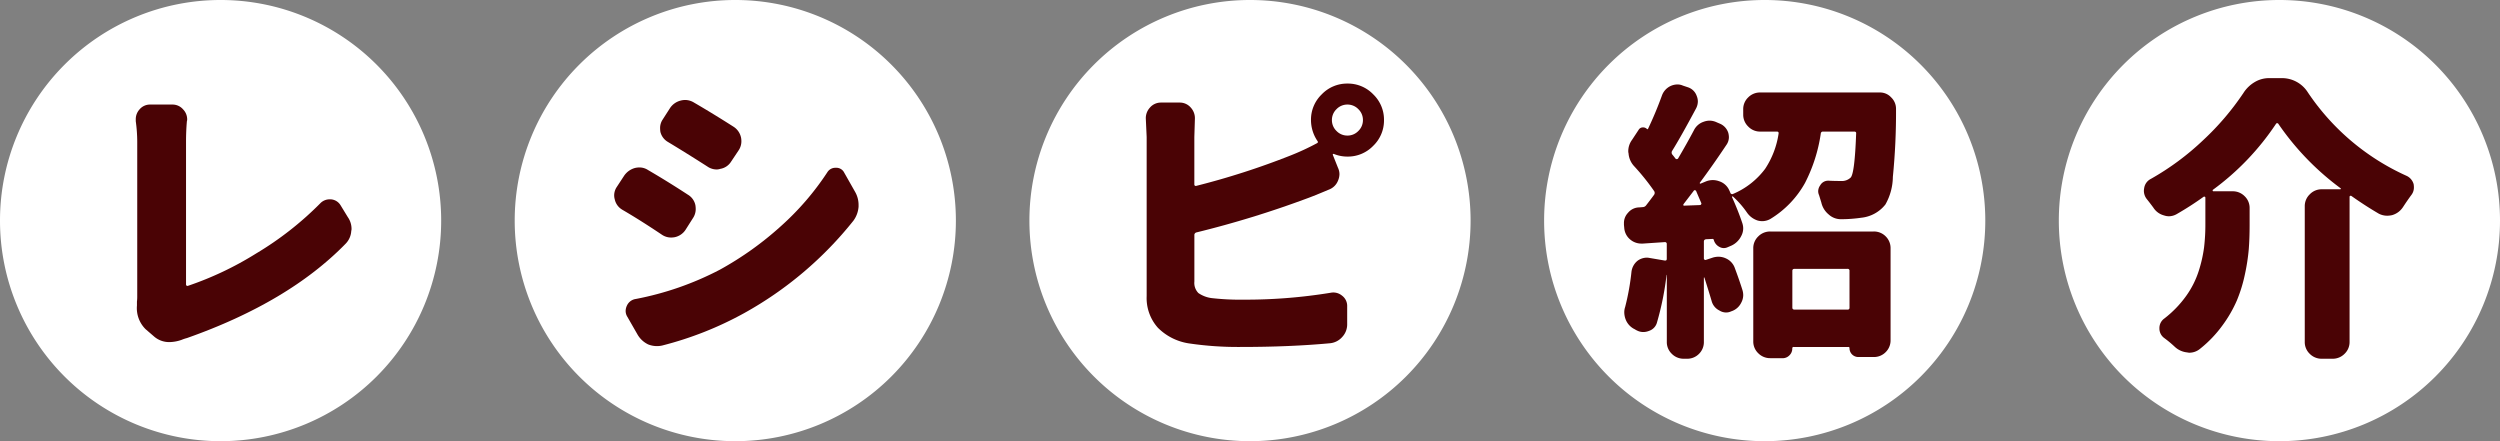
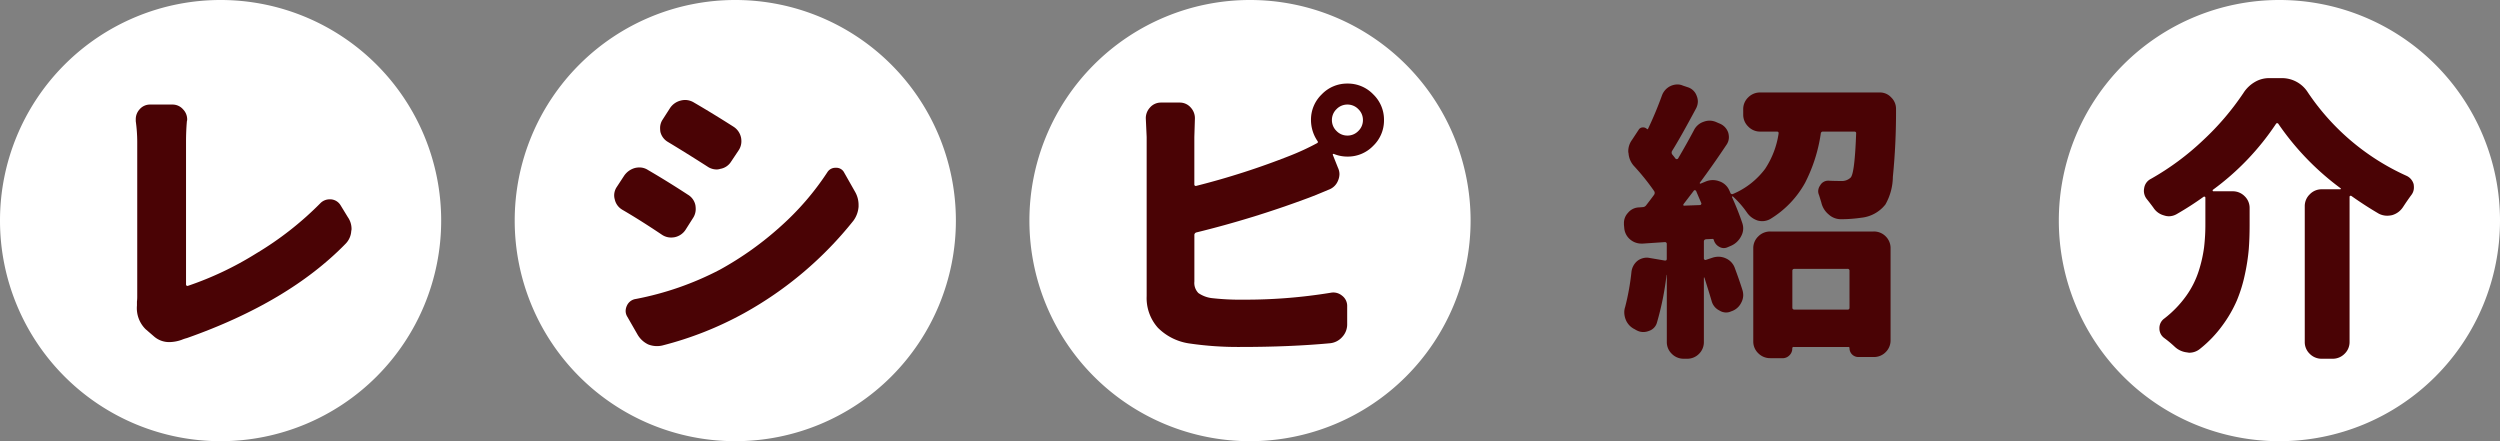
<svg xmlns="http://www.w3.org/2000/svg" width="340" height="60" viewBox="0 0 340 60">
  <rect x="0" y="0" width="340" height="60" fill="#808080" stroke="none" />
  <g id="グループ_39954" data-name="グループ 39954" transform="translate(-790 -3118)">
    <g id="グループ_39951" data-name="グループ 39951">
      <g id="グループ_39933" data-name="グループ 39933">
        <path id="パス_24384" data-name="パス 24384" d="M30,0A30,30,0,1,1,0,30,30,30,0,0,1,30,0Z" transform="translate(790 3118)" fill="#fff" />
        <path id="パス_24385" data-name="パス 24385" d="M-6.133,1.211a5.13,5.13,0,0,1-1.68.313A3.113,3.113,0,0,1-9.922.742l-1.133-.977a4.021,4.021,0,0,1-1.172-3.2v-.547a5.517,5.517,0,0,0,.039-.742V-25.742a20.725,20.725,0,0,0-.2-2.773v-.273a1.973,1.973,0,0,1,.508-1.328,1.852,1.852,0,0,1,1.445-.664h3.008a1.894,1.894,0,0,1,1.484.664,1.941,1.941,0,0,1,.547,1.367.737.737,0,0,1-.039.234q-.117,1.367-.117,2.773V-6.328a.206.206,0,0,0,.078.176.2.2,0,0,0,.2.02,44.39,44.39,0,0,0,9.258-4.395A44.021,44.021,0,0,0,12.7-17.344a1.763,1.763,0,0,1,1.289-.547h.156a1.678,1.678,0,0,1,1.328.82l.977,1.6a2.782,2.782,0,0,1,.508,1.6.866.866,0,0,1-.039.273,2.68,2.68,0,0,1-.781,1.758Q8.4-3.906-5.43.977A5.17,5.17,0,0,0-6.133,1.211Z" transform="translate(820.852 3163)" fill="#4a0305" />
        <path id="パス_24386" data-name="パス 24386" d="M30,0A30,30,0,1,1,0,30,30,30,0,0,1,30,0Z" transform="translate(860 3118)" fill="#fff" />
        <path id="パス_24387" data-name="パス 24387" d="M-9.023-25.7a2.173,2.173,0,0,1-1.016-1.367,3.862,3.862,0,0,1-.039-.547,2.067,2.067,0,0,1,.352-1.133l.977-1.523a2.443,2.443,0,0,1,1.484-1.055,2.422,2.422,0,0,1,.586-.078,2.323,2.323,0,0,1,1.211.352q2.617,1.523,5.43,3.32A2.33,2.33,0,0,1,.938-26.25a2.847,2.847,0,0,1,.039.469,2.214,2.214,0,0,1-.391,1.25L-.43-23.008a2.147,2.147,0,0,1-1.484.977,1.475,1.475,0,0,1-.469.078,2.214,2.214,0,0,1-1.25-.391Q-6.562-24.219-9.023-25.7ZM-9.8,1.992a3.232,3.232,0,0,1-.7.078,3.232,3.232,0,0,1-1.211-.234A3.334,3.334,0,0,1-13.164.469l-1.367-2.383a1.507,1.507,0,0,1-.234-.781,1.719,1.719,0,0,1,.156-.7A1.557,1.557,0,0,1-13.4-4.336,41.378,41.378,0,0,0-1.953-8.32a43.893,43.893,0,0,0,8.32-5.937,37.081,37.081,0,0,0,6.289-7.3,1.291,1.291,0,0,1,1.172-.625,1.19,1.19,0,0,1,1.133.664l1.484,2.617a3.559,3.559,0,0,1,.469,1.8v.2a3.653,3.653,0,0,1-.7,1.914A49.933,49.933,0,0,1,1.367-2.422,46.927,46.927,0,0,1-9.8,1.992Zm-5.43-18.477a2.137,2.137,0,0,1-1.016-1.406,1.982,1.982,0,0,1-.078-.547,2.067,2.067,0,0,1,.352-1.133L-15-21.055a2.614,2.614,0,0,1,1.484-1.094,2.568,2.568,0,0,1,.625-.078,2.128,2.128,0,0,1,1.172.352q2.617,1.523,5.43,3.359A2.152,2.152,0,0,1-5.273-17.07a3.606,3.606,0,0,1,.039.508,2.214,2.214,0,0,1-.391,1.25l-1.016,1.6a2.33,2.33,0,0,1-1.484.977,2.847,2.847,0,0,1-.469.039,2.214,2.214,0,0,1-1.25-.391Q-12.813-15.078-15.234-16.484Z" transform="translate(889.852 3163)" fill="#4a0305" />
        <path id="パス_24388" data-name="パス 24388" d="M30,0A30,30,0,1,1,0,30,30,30,0,0,1,30,0Z" transform="translate(930 3118)" fill="#fff" />
        <path id="パス_24389" data-name="パス 24389" d="M11.914-27.187a2.028,2.028,0,0,0,1.484.625,2.028,2.028,0,0,0,1.484-.625,2.028,2.028,0,0,0,.625-1.484,2.028,2.028,0,0,0-.625-1.484,2.028,2.028,0,0,0-1.484-.625,2.028,2.028,0,0,0-1.484.625,2.028,2.028,0,0,0-.625,1.484A2.028,2.028,0,0,0,11.914-27.187Zm-19.336.82v6.445a.206.206,0,0,0,.078.176.2.2,0,0,0,.2.02,103.643,103.643,0,0,0,12.734-4.1,33.749,33.749,0,0,0,3.633-1.68q.273-.117.078-.352a5.092,5.092,0,0,1-.859-2.812,4.772,4.772,0,0,1,1.465-3.5,4.772,4.772,0,0,1,3.5-1.465,4.772,4.772,0,0,1,3.5,1.465,4.772,4.772,0,0,1,1.465,3.5,4.772,4.772,0,0,1-1.465,3.5,4.772,4.772,0,0,1-3.5,1.465,4.8,4.8,0,0,1-1.836-.352.108.108,0,0,0-.137.02q-.059.059-.02.1l.7,1.758a2.062,2.062,0,0,1,.2.859,2.334,2.334,0,0,1-.2.9,2.125,2.125,0,0,1-1.25,1.211q-2.031.859-3.008,1.211a135.6,135.6,0,0,1-15,4.609.362.362,0,0,0-.273.391v6.289a1.96,1.96,0,0,0,.547,1.563,4.083,4.083,0,0,0,1.914.7,34.382,34.382,0,0,0,4.258.2,71.7,71.7,0,0,0,11.8-.937,1.987,1.987,0,0,1,.391-.039,1.862,1.862,0,0,1,1.172.43,1.741,1.741,0,0,1,.7,1.445V-.9A2.5,2.5,0,0,1,12.7.82a2.542,2.542,0,0,1-1.641.859q-5.43.508-12.187.508a45.328,45.328,0,0,1-6.914-.469A7.543,7.543,0,0,1-12.383-.43a6.063,6.063,0,0,1-1.523-4.3V-26.367l-.117-2.539a2.129,2.129,0,0,1,.547-1.445,1.963,1.963,0,0,1,1.523-.7h2.539a1.963,1.963,0,0,1,1.523.7,2.129,2.129,0,0,1,.547,1.445Z" transform="translate(959.852 3163)" fill="#4a0305" />
-         <path id="パス_24390" data-name="パス 24390" d="M30,0A30,30,0,1,1,0,30,30,30,0,0,1,30,0Z" transform="translate(1000 3118)" fill="#fff" />
        <path id="パス_24391" data-name="パス 24391" d="M11.68-8.164a.242.242,0,0,0-.273-.273H4.219q-.313,0-.312.273v5q0,.273.313.273h7.188a.242.242,0,0,0,.273-.273ZM.9,3.711A2.248,2.248,0,0,1-.723,3.047a2.2,2.2,0,0,1-.684-1.641V-11.211a2.2,2.2,0,0,1,.684-1.641A2.248,2.248,0,0,1,.9-13.516H14.961a2.229,2.229,0,0,1,1.641.664,2.229,2.229,0,0,1,.664,1.641V1.25A2.229,2.229,0,0,1,16.6,2.891a2.229,2.229,0,0,1-1.641.664h-2.07A1.2,1.2,0,0,1,11.68,2.344a.138.138,0,0,0-.156-.156H4.1a.173.173,0,0,0-.2.2,1.279,1.279,0,0,1-.391.938,1.279,1.279,0,0,1-.937.391ZM-10.9-17.227a.166.166,0,0,0,0,.156.077.077,0,0,0,.117.039l2.109-.078a.192.192,0,0,0,.176-.1.176.176,0,0,0,.02-.176q-.625-1.445-.7-1.641a.2.2,0,0,0-.156-.1q-.117-.02-.156.059Q-9.883-18.555-10.9-17.227Zm8.125-12.891a2.2,2.2,0,0,1,.684-1.641,2.248,2.248,0,0,1,1.621-.664h16.25a2.057,2.057,0,0,1,1.563.664,2.138,2.138,0,0,1,.664,1.563,88.886,88.886,0,0,1-.43,9.258,7.758,7.758,0,0,1-1.016,3.75,4.8,4.8,0,0,1-3.281,1.8,19.213,19.213,0,0,1-2.734.2h-.039a2.452,2.452,0,0,1-1.68-.664,2.93,2.93,0,0,1-.977-1.6l-.312-1.016a1.3,1.3,0,0,1-.117-.508A1.409,1.409,0,0,1,7.7-19.8a1.224,1.224,0,0,1,1.094-.625h.078q.664.039,1.641.039a1.718,1.718,0,0,0,1.328-.469q.547-.586.742-5.977.039-.273-.273-.273H8.086a.284.284,0,0,0-.312.273,21.448,21.448,0,0,1-2.148,6.719A13.276,13.276,0,0,1,.938-15.234,2.254,2.254,0,0,1-.2-14.922,2.422,2.422,0,0,1-.781-15a2.794,2.794,0,0,1-1.484-1.094A12.743,12.743,0,0,0-4.18-18.281a.049.049,0,0,0-.078,0A.113.113,0,0,0-4.3-18.2q.859,1.914,1.406,3.555a2.212,2.212,0,0,1,.117.7,2.2,2.2,0,0,1-.273,1.055A2.777,2.777,0,0,1-4.375-11.6l-.547.234a1.2,1.2,0,0,1-1.094-.059,1.5,1.5,0,0,1-.742-.879q-.039-.234-.234-.2l-.82.039q-.312.039-.312.313v2.3a.192.192,0,0,0,.1.176.176.176,0,0,0,.176.02l.938-.312a2.707,2.707,0,0,1,.781-.117,2.406,2.406,0,0,1,1.016.234A2.25,2.25,0,0,1-3.906-8.516q.586,1.563,1.016,2.93a2.474,2.474,0,0,1,.117.7,2.2,2.2,0,0,1-.273,1.055A2.267,2.267,0,0,1-4.414-2.656a1.639,1.639,0,0,1-.664.156,1.712,1.712,0,0,1-.937-.273A2,2,0,0,1-7.07-4.062q-.391-1.328-.977-3.164a.035.035,0,0,0-.039-.039.035.035,0,0,0-.039.039V1.484a2.229,2.229,0,0,1-.664,1.641,2.229,2.229,0,0,1-1.641.664h-.43a2.248,2.248,0,0,1-1.621-.664,2.2,2.2,0,0,1-.684-1.641V-7.578q0-.039-.02-.039t-.02.039a39.214,39.214,0,0,1-1.289,6.406A1.652,1.652,0,0,1-15.586,0a2.09,2.09,0,0,1-.781.156,1.851,1.851,0,0,1-.9-.234.49.49,0,0,1-.2-.117,2.44,2.44,0,0,1-1.25-1.25,2.757,2.757,0,0,1-.234-1.094,2.212,2.212,0,0,1,.117-.7,32.883,32.883,0,0,0,.859-4.766,2.278,2.278,0,0,1,.82-1.523,2.131,2.131,0,0,1,1.289-.43,1.81,1.81,0,0,1,.352.039l2.07.352q.273.039.273-.234V-11.8a.242.242,0,0,0-.273-.273l-2.969.2h-.2a2.328,2.328,0,0,1-1.523-.547,2.249,2.249,0,0,1-.82-1.6l-.039-.391v-.234a1.989,1.989,0,0,1,.547-1.406,2.006,2.006,0,0,1,1.523-.742l.469-.039a.592.592,0,0,0,.469-.234q.547-.7,1.094-1.445a.451.451,0,0,0,0-.508,31.267,31.267,0,0,0-2.734-3.4,2.857,2.857,0,0,1-.742-1.719,1.148,1.148,0,0,1-.039-.273,2.607,2.607,0,0,1,.508-1.562l.9-1.367a.659.659,0,0,1,.547-.332.733.733,0,0,1,.586.215q.117.078.156-.039,1.055-2.227,1.875-4.492A2.3,2.3,0,0,1-12.7-33.281a2.328,2.328,0,0,1,.977-.234,1.807,1.807,0,0,1,.742.156l.7.234A1.872,1.872,0,0,1-9.1-31.953a2,2,0,0,1,.156.742,2.08,2.08,0,0,1-.234.938q-2.109,3.945-3.281,5.82a.44.44,0,0,0,.039.469q.2.234.43.547a.243.243,0,0,0,.176.078.243.243,0,0,0,.176-.078q1.172-1.992,2.148-3.828a2.268,2.268,0,0,1,1.328-1.172,2.4,2.4,0,0,1,.82-.156,2.328,2.328,0,0,1,.977.234l.469.2A2.005,2.005,0,0,1-4.8-26.914a2.422,2.422,0,0,1,.078.586,1.828,1.828,0,0,1-.352,1.055q-1.8,2.7-3.594,5.117-.039.039,0,.1t.117.02l.664-.273a2.515,2.515,0,0,1,.977-.2,2.5,2.5,0,0,1,.859.156,2.248,2.248,0,0,1,1.367,1.211q.078.156.156.352a.263.263,0,0,0,.391.156A10.585,10.585,0,0,0,.2-22.031a11.8,11.8,0,0,0,1.836-4.8q.039-.273-.234-.273H-.469a2.215,2.215,0,0,1-1.621-.684,2.215,2.215,0,0,1-.684-1.621Z" transform="translate(1029.852 3163)" fill="#4a0305" />
        <path id="パス_24392" data-name="パス 24392" d="M30,0A30,30,0,1,1,0,30,30,30,0,0,1,30,0Z" transform="translate(1070 3118)" fill="#fff" />
        <path id="パス_24393" data-name="パス 24393" d="M-4.727-32.383a4.559,4.559,0,0,1,1.5-1.445,3.788,3.788,0,0,1,1.973-.547H.469a4.165,4.165,0,0,1,3.555,1.953,31.941,31.941,0,0,0,13.4,11.328,1.765,1.765,0,0,1,.977,1.133,2.847,2.847,0,0,1,.039.469,1.658,1.658,0,0,1-.352,1.016q-.547.742-1.133,1.641a2.614,2.614,0,0,1-1.484,1.094,3.066,3.066,0,0,1-.664.078,2.5,2.5,0,0,1-1.133-.273q-1.875-1.094-3.75-2.422a.166.166,0,0,0-.156,0,.125.125,0,0,0-.078.117V1.484A2.2,2.2,0,0,1,9,3.125a2.248,2.248,0,0,1-1.621.664H5.9a2.248,2.248,0,0,1-1.621-.664,2.2,2.2,0,0,1-.684-1.641V-16.953a2.215,2.215,0,0,1,.684-1.621A2.215,2.215,0,0,1,5.9-19.258H8.4a.09.09,0,0,0,.1-.059q.02-.059-.059-.1A36.573,36.573,0,0,1,0-28.164a.157.157,0,0,0-.156-.078.157.157,0,0,0-.156.078A35.377,35.377,0,0,1-8.906-19.18a.117.117,0,0,0-.02.117.092.092,0,0,0,.1.078h2.617a2.248,2.248,0,0,1,1.621.664,2.2,2.2,0,0,1,.684,1.641v2.266q0,1.836-.117,3.32a26.948,26.948,0,0,1-.527,3.418A19.606,19.606,0,0,1-5.645-4.121,17.36,17.36,0,0,1-7.6-.742a16.164,16.164,0,0,1-3.027,3.164,2.277,2.277,0,0,1-1.484.547,1.148,1.148,0,0,1-.273-.039A2.889,2.889,0,0,1-14.1,2.148,15.24,15.24,0,0,0-15.508.977a1.594,1.594,0,0,1-.664-1.328,1.594,1.594,0,0,1,.664-1.328,14.624,14.624,0,0,0,2.969-3.066A12.219,12.219,0,0,0-10.82-8.164a18.359,18.359,0,0,0,.723-3.2,26.675,26.675,0,0,0,.176-3.2v-3.555A.125.125,0,0,0-10-18.242a.166.166,0,0,0-.156,0A42.867,42.867,0,0,1-13.789-15.9a2.188,2.188,0,0,1-1.094.313,2.1,2.1,0,0,1-.664-.117,2.436,2.436,0,0,1-1.445-1.055q-.43-.586-.9-1.172a1.813,1.813,0,0,1-.391-1.133,1.811,1.811,0,0,1,.039-.352,1.675,1.675,0,0,1,.9-1.25A36.007,36.007,0,0,0-10.2-25.957,36.355,36.355,0,0,0-4.727-32.383Z" transform="translate(1099.852 3163)" fill="#4a0305" />
      </g>
    </g>
  </g>
</svg>